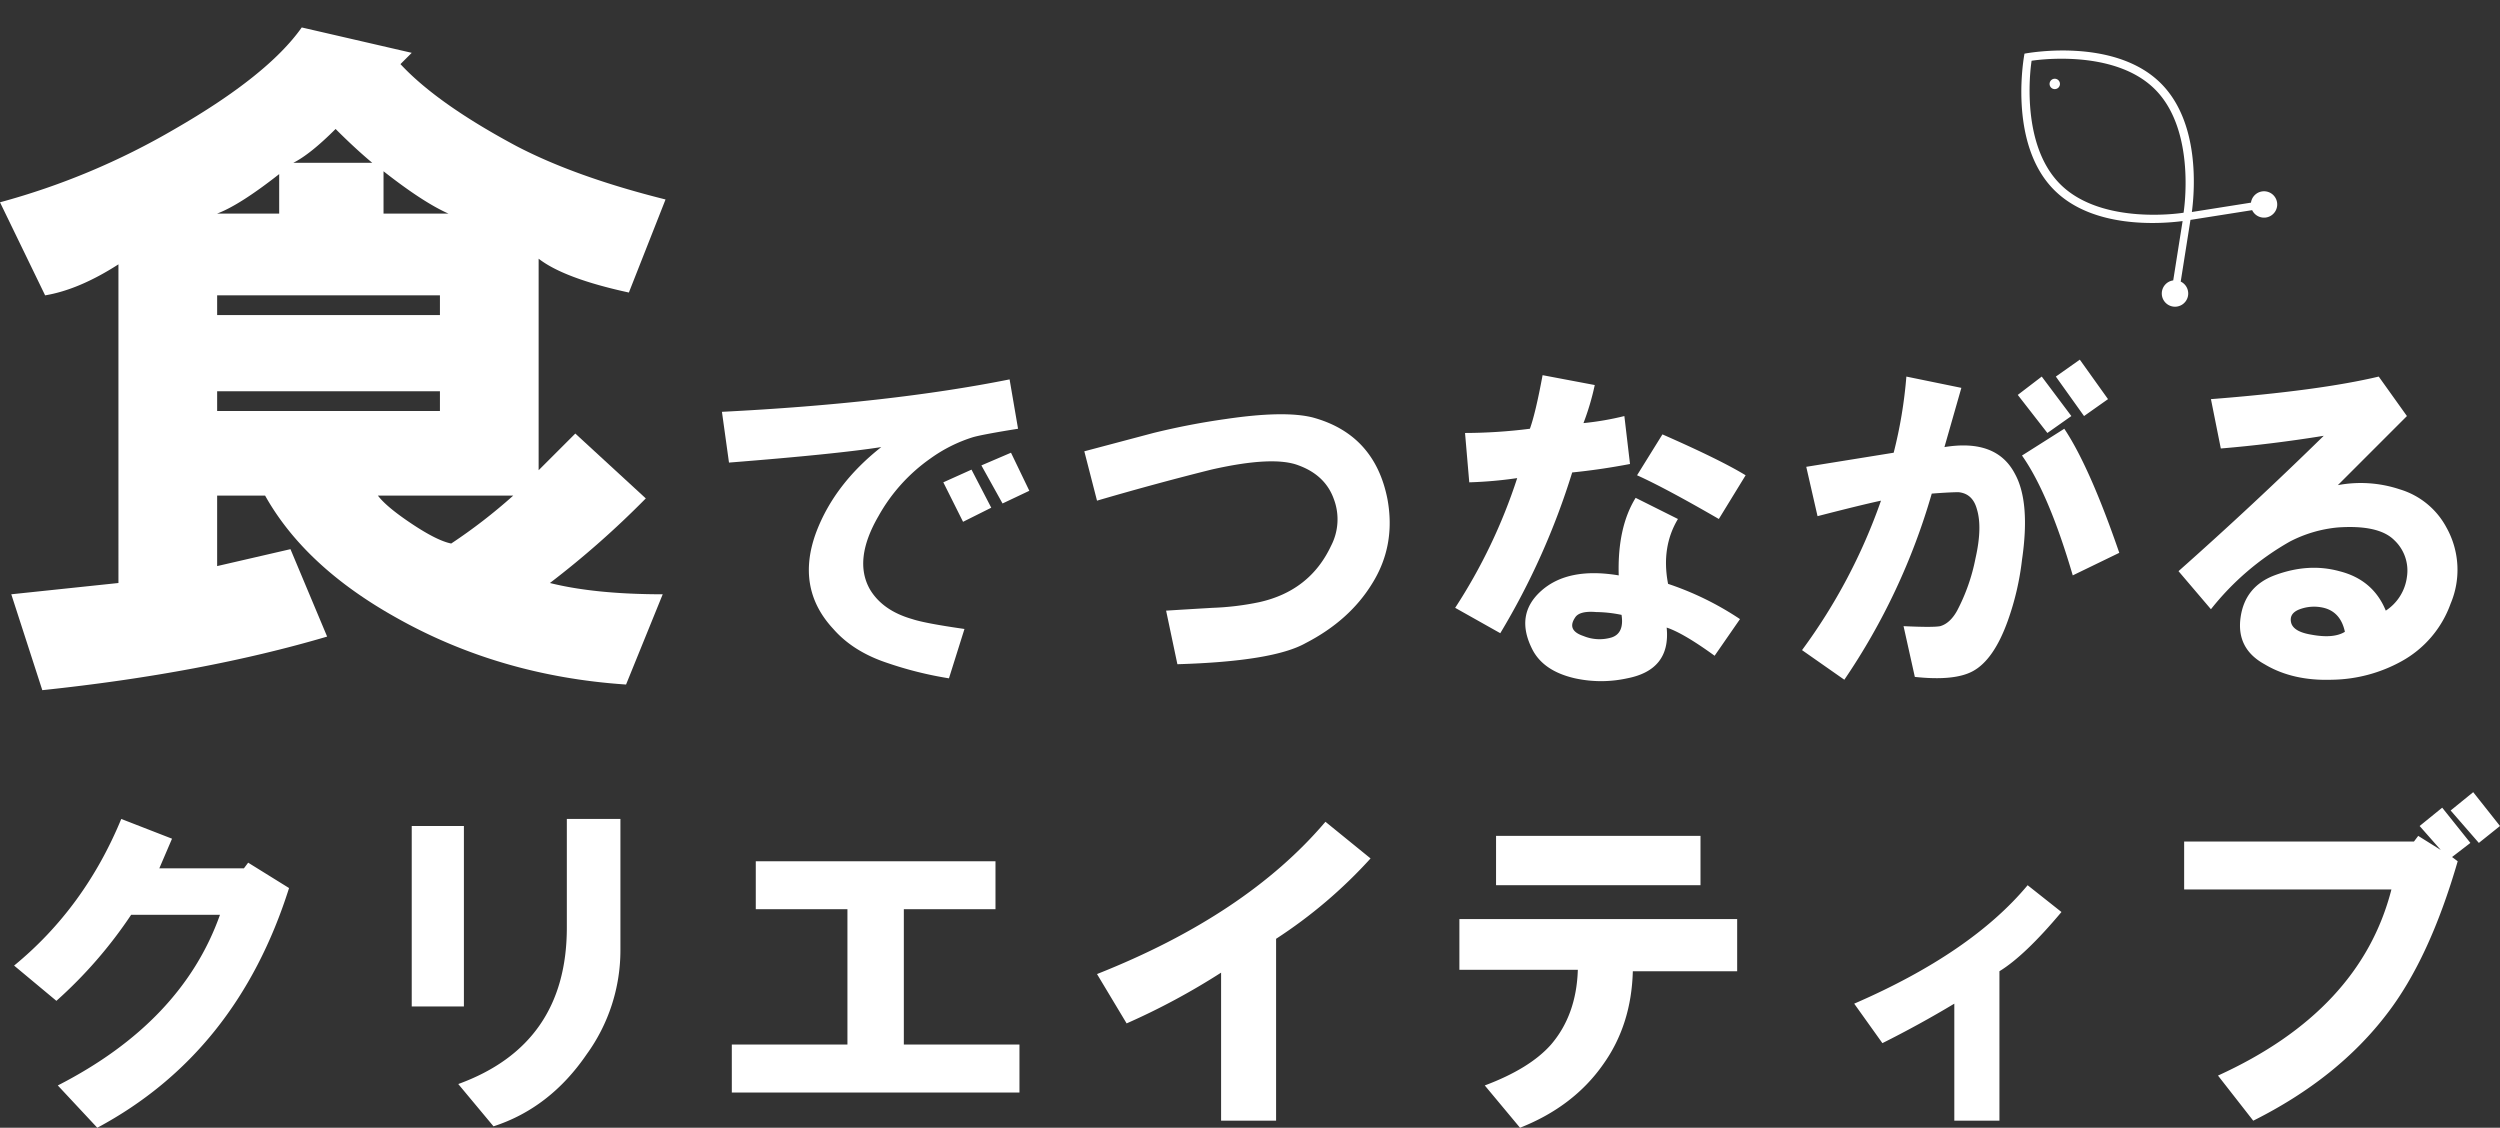
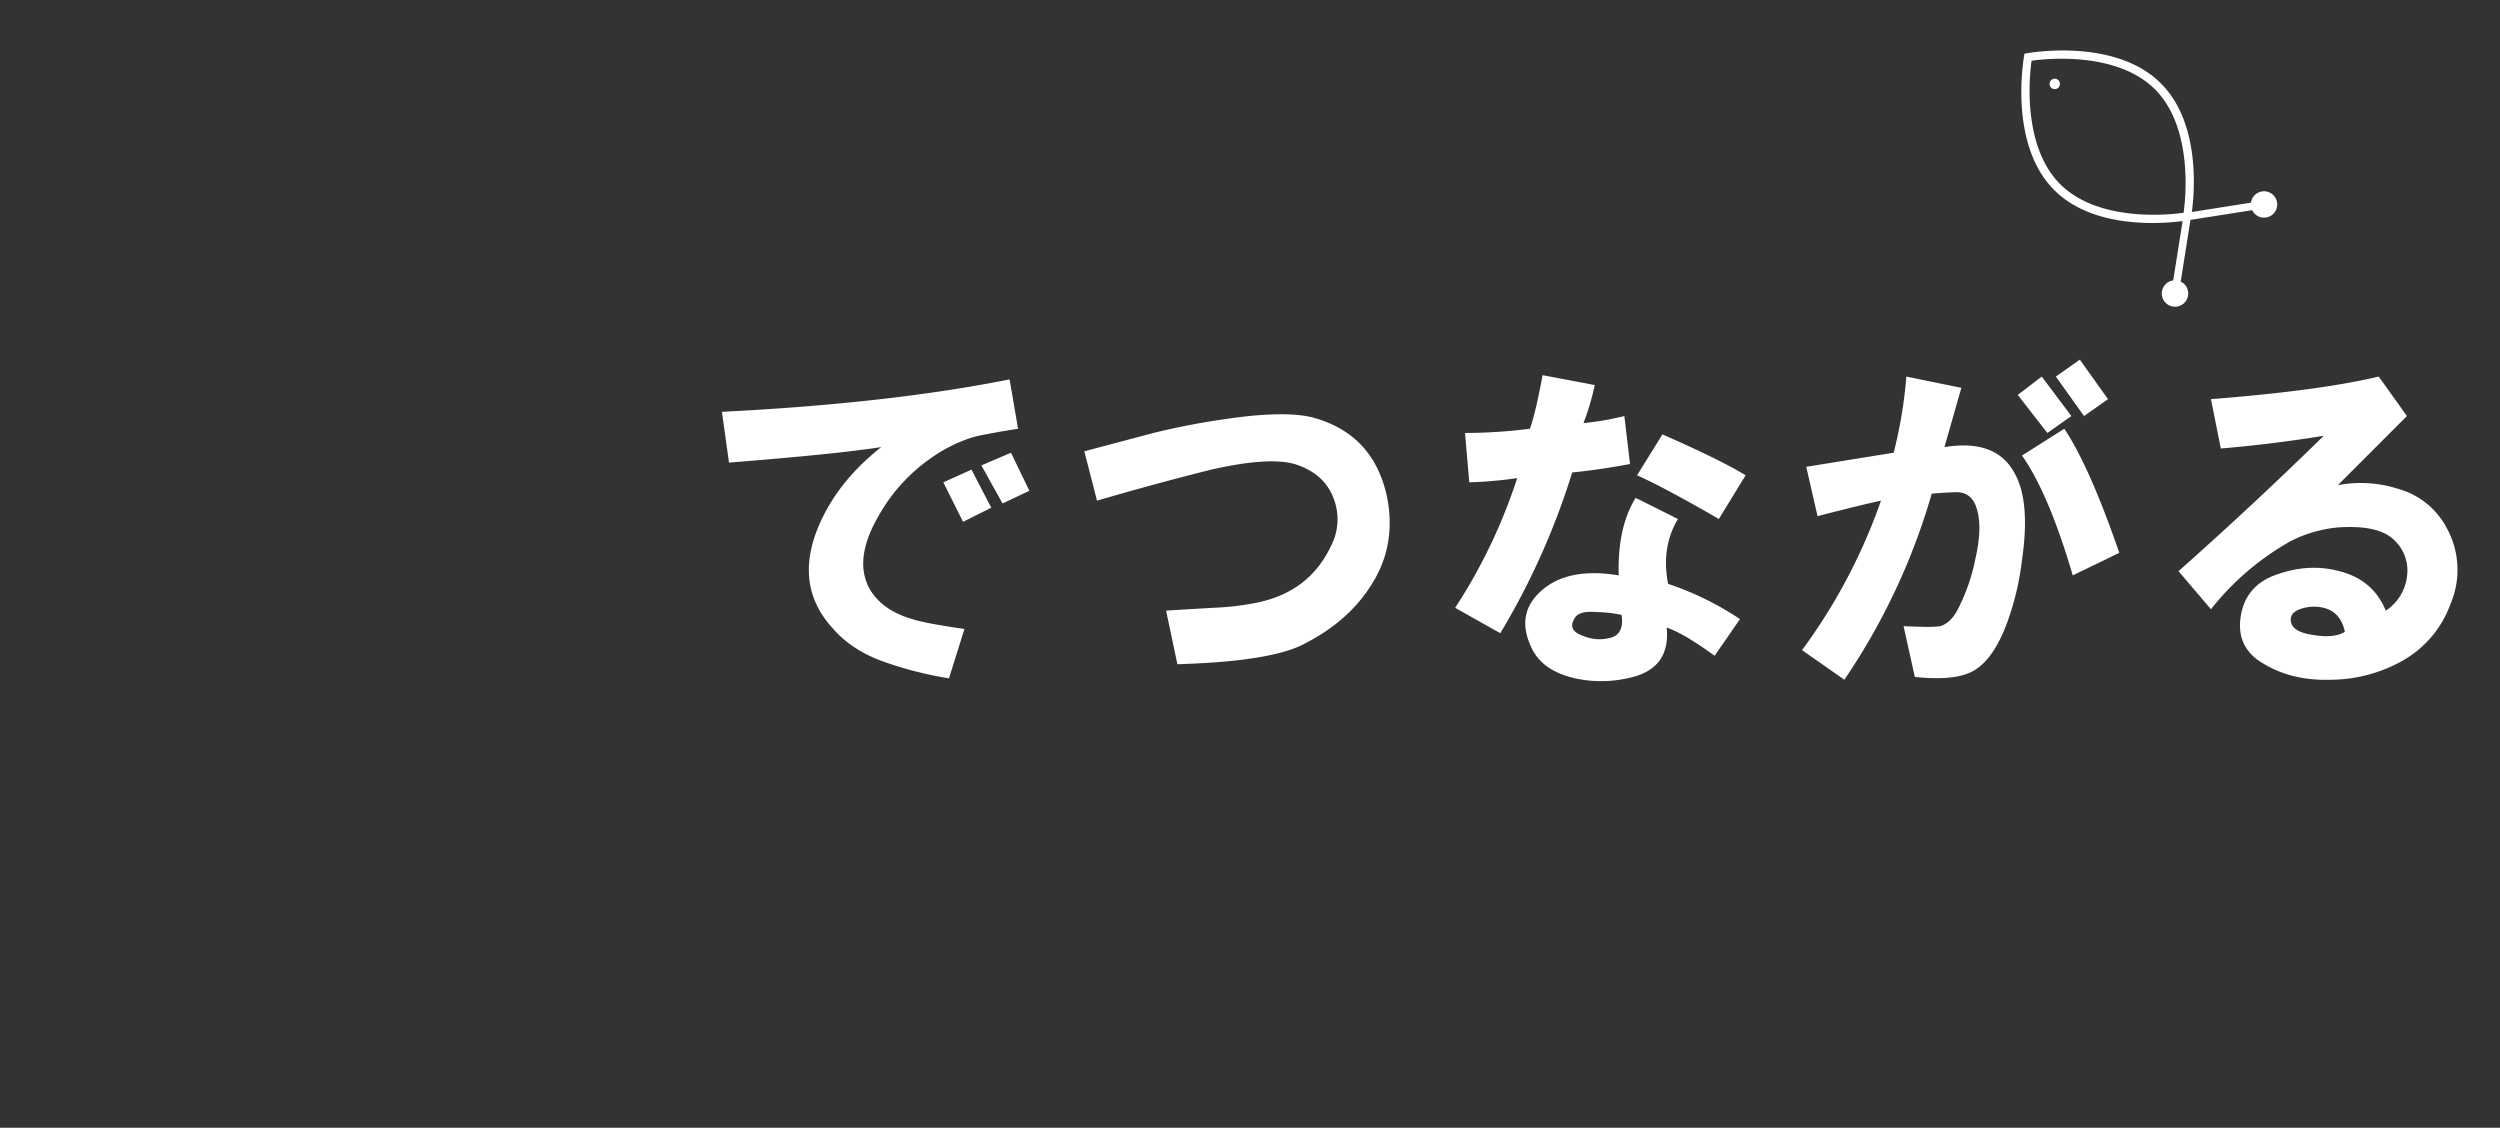
<svg xmlns="http://www.w3.org/2000/svg" width="831.094" height="374.906" viewBox="0 0 831.094 374.906">
  <rect x="0" y="0" width="831.094" height="374.906" fill="#333333" stroke="none" />
  <g id="main_ttl" transform="translate(-548.438 -394)">
    <g id="グループ_3" data-name="グループ 3" transform="translate(110 -931)">
-       <path id="パス_81" data-name="パス 81" d="M66.563-163.125q30.938-17.812,42.188-33.75l36.563,8.438-3.75,3.75Q153.75-171.562,180-157.5q19.687,10.313,49.688,17.813L217.5-108.75q-21.563-4.687-30-11.25v70.313l12.188-12.187,23.438,21.563A302.739,302.739,0,0,1,191.25-12.187q15,3.75,37.5,3.75l-12.187,30q-42.187-2.812-76.875-22.5-30-16.875-43.125-40.312H80.625v23.438L105-23.437,117.188,5.625Q75.938,17.813,22.5,23.438L12.188-8.437l35.625-3.75V-118.125q-13.125,8.438-24.375,10.313l-15-30.937A238.451,238.451,0,0,0,66.563-163.125Zm14.063,93.75h74.063v-6.562H80.625Zm0-31.875h74.063v-6.562H80.625Zm20.625-46.875Q88.125-137.812,80.625-135H101.25Zm18.75-15q-8.437,8.438-14.062,11.25h26.25Q126.563-156.562,120-163.125Zm25.313,131.25q8.438,5.625,13.125,6.563A180.078,180.078,0,0,0,179.063-41.25h-45Q136.875-37.5,145.313-31.875ZM135.938-135H157.5q-8.437-3.75-21.562-14.062Z" transform="translate(430 1531)" fill="#fff" />
      <path id="パス_80" data-name="パス 80" d="M82.031-57.656l9.375-4.219,6.563,12.656-9.375,4.688Zm12.656-5.625,9.844-4.219,6.094,12.656-8.906,4.219ZM8.438-81.094q55.781-2.812,95.625-10.781l2.813,16.406q-11.719,1.875-15,2.813a49.186,49.186,0,0,0-14.062,7.031A57.567,57.567,0,0,0,60.469-46.406q-8.438,14.531-2.812,24.375Q61.875-15,71.719-12.187q4.219,1.406,17.344,3.281L83.906,7.5A122.509,122.509,0,0,1,63.281,2.344q-11.25-3.75-17.812-11.25Q32.813-22.5,39.844-41.25q6.094-15.937,21.563-28.125-15,2.344-50.625,5.156ZM128.906-67.969l22.969-6.094A241.554,241.554,0,0,1,176.25-78.75q19.219-2.812,28.594-.469,20.625,5.625,24.844,27.188,2.812,15.469-5.156,28.125-7.5,12.188-22.031,19.688-10.781,6.094-42.656,7.031L156.094-15q7.5-.469,15.469-.937a90.822,90.822,0,0,0,15.469-1.875q16.875-3.75,23.906-18.75a19.075,19.075,0,0,0,.938-15.469Q209.063-60,200.156-63.281q-8.437-3.281-29.062,1.406-18.75,4.688-37.969,10.313ZM252.188-15.937a181.365,181.365,0,0,0,20.625-43.125,136.8,136.8,0,0,1-15.937,1.406l-1.406-16.406a174,174,0,0,0,21.563-1.406q1.875-5.156,4.219-17.812L298.594-90a84.541,84.541,0,0,1-3.75,12.656,95.639,95.639,0,0,0,13.594-2.344l1.875,15.938q-9.844,1.875-19.219,2.813A242.424,242.424,0,0,1,267.188-7.5Zm28.594-5.625q8.906-7.969,25.781-5.156-.469-15.937,5.625-25.781l14.063,7.031q-5.625,9.375-3.281,21.563a100.187,100.187,0,0,1,23.906,11.719L338.438,0Q328.125-7.5,322.5-9.375,323.906,4.688,309.375,7.5a40.512,40.512,0,0,1-17.344,0q-10.312-2.344-14.062-9.375Q271.875-13.594,280.781-21.562ZM304.219-6.094q4.219-1.406,3.281-7.5a43.451,43.451,0,0,0-8.437-.937q-5.625-.469-7.031,1.875-2.812,4.219,2.813,6.094A14,14,0,0,0,304.219-6.094Zm35.625-39.375Q322.031-55.781,312.656-60l8.438-13.594Q340.313-65.156,348.75-60Zm99.375-41.25,7.969-6.094,9.844,13.125-7.969,5.625Zm12.656-6.094,7.969-5.625,9.375,13.125-7.969,5.625ZM367.5-1.875a188.3,188.3,0,0,0,26.25-49.687q-6.562,1.406-21.094,5.156l-3.75-16.406L397.969-67.5a151.751,151.751,0,0,0,4.219-25.312l18.281,3.75-5.625,19.688q17.344-2.812,23.438,8.906,5.156,9.375,2.344,28.594a90.953,90.953,0,0,1-4.687,20.156Q431.25,1.406,424.219,5.156,418.125,8.438,405,7.031L401.25-9.844q9.844.469,12.188,0,3.281-.937,5.625-5.156a63.431,63.431,0,0,0,6.094-17.344q2.344-10.312.469-16.406-1.406-5.156-6.094-5.625-2.812,0-8.906.469A216.164,216.164,0,0,1,381.563,7.969Zm90-24.844q-7.969-27.187-16.875-39.844l14.063-8.906q8.438,12.656,18.281,41.25Zm35.156-1.406q24.844-22.031,48.281-45-17.344,2.813-34.219,4.219l-3.281-16.406q36.094-2.812,55.781-7.5l9.375,13.125L545.625-56.719a41.139,41.139,0,0,1,20.625,1.406,26.022,26.022,0,0,1,15.469,12.656,28.811,28.811,0,0,1,1.406,25.313A35.477,35.477,0,0,1,566.719,1.875,49.127,49.127,0,0,1,543.75,7.969q-13.125.469-22.5-5.156-9.375-5.156-7.969-15.469t11.25-14.062q11.25-4.219,21.563-1.406Q557.344-25.312,561.563-15a15.74,15.74,0,0,0,7.031-11.25,13.848,13.848,0,0,0-4.219-12.187q-5.156-5.156-18.75-4.219a43.122,43.122,0,0,0-15.937,4.688,89.879,89.879,0,0,0-26.25,22.5ZM536.719-7.031q7.5,1.406,11.25-.937-1.406-6.562-7.031-7.969a13.749,13.749,0,0,0-7.969.469q-3.75,1.406-2.812,4.688Q531.094-7.969,536.719-7.031Z" transform="translate(670 1543)" fill="#fff" />
-       <path id="パス_79" data-name="パス 79" d="M13.125-45Q36.562-64.219,48.75-93.75l16.875,6.563-4.219,9.844H89.531l1.406-1.875,13.594,8.438Q87.188-15.937,40.781,8.906L27.656-5.156Q68.906-26.25,81.563-61.875H52.031A149.469,149.469,0,0,1,27.188-33.281ZM145.313-31.406v-60h17.344v60ZM160.781-5.625q36.094-13.125,36.094-52.031V-93.75h17.813v43.594a58.912,58.912,0,0,1-11.25,34.688Q191.25,2.344,172.5,8.438Zm90.938,2.813V-18.75h38.438v-45H259.688V-79.687h79.688V-63.75H308.906v45h38.438V-2.812ZM373.125-42.187q49.688-19.687,75.938-50.625l15,12.188a159.882,159.882,0,0,1-31.406,26.719V6.563H414.375V-42.656a230.474,230.474,0,0,1-31.406,16.875ZM493.594-60.469h92.344v17.344H551.25q-.469,17.813-9.844,30.938Q531.563,1.875,513.75,8.906L502.031-5.156q15-5.625,22.031-13.594,8.438-9.844,8.906-24.844H493.594Zm12.188-27.656H573.75v16.406H505.781ZM624.844-32.344Q663.75-49.219,682.5-71.719l11.25,8.906q-12.187,14.531-20.625,19.688V6.563h-15V-32.344q-11.719,7.031-23.906,13.125ZM823.125-96.562l7.5-6.094,8.906,11.25L832.5-85.781Zm-10.781,8.438,7.5,4.688-7.031-7.969,7.5-6.094,9.375,11.719-6.094,4.688,1.875,1.406q-9.375,32.344-23.437,50.625Q785.625-7.5,757.5,6.563l-11.719-15Q793.125-30,803.438-70.312H734.531V-86.25h76.406Z" transform="translate(430 1691)" fill="#fff" />
    </g>
    <g id="グループ_4" data-name="グループ 4" transform="translate(2288.012 196.797) rotate(135)">
      <path id="パス_14" data-name="パス 14" d="M27.414,19.592,43.565,7.85A4.393,4.393,0,1,0,42.08,5.81L25.288,18.02,8.5,5.81A4.382,4.382,0,1,0,7.01,7.85L23.1,19.546C17.042,24.2.147,38.825.147,57.051c0,22.2,25.078,39.063,25.078,39.063S50.3,79.252,50.3,57.051C50.3,38.886,33.52,24.3,27.414,19.592M25.225,92.771S2.941,76.778,2.941,57.051,25.225,21.328,25.225,21.328,47.51,37.321,47.51,57.051,25.225,92.771,25.225,92.771" transform="translate(881 506)" fill="#fff" />
      <path id="パス_16" data-name="パス 16" d="M21.143,62.074a1.725,1.725,0,1,1-1.725-1.725,1.725,1.725,0,0,1,1.725,1.725" transform="translate(886.807 525.807)" fill="#fff" />
    </g>
  </g>
</svg>